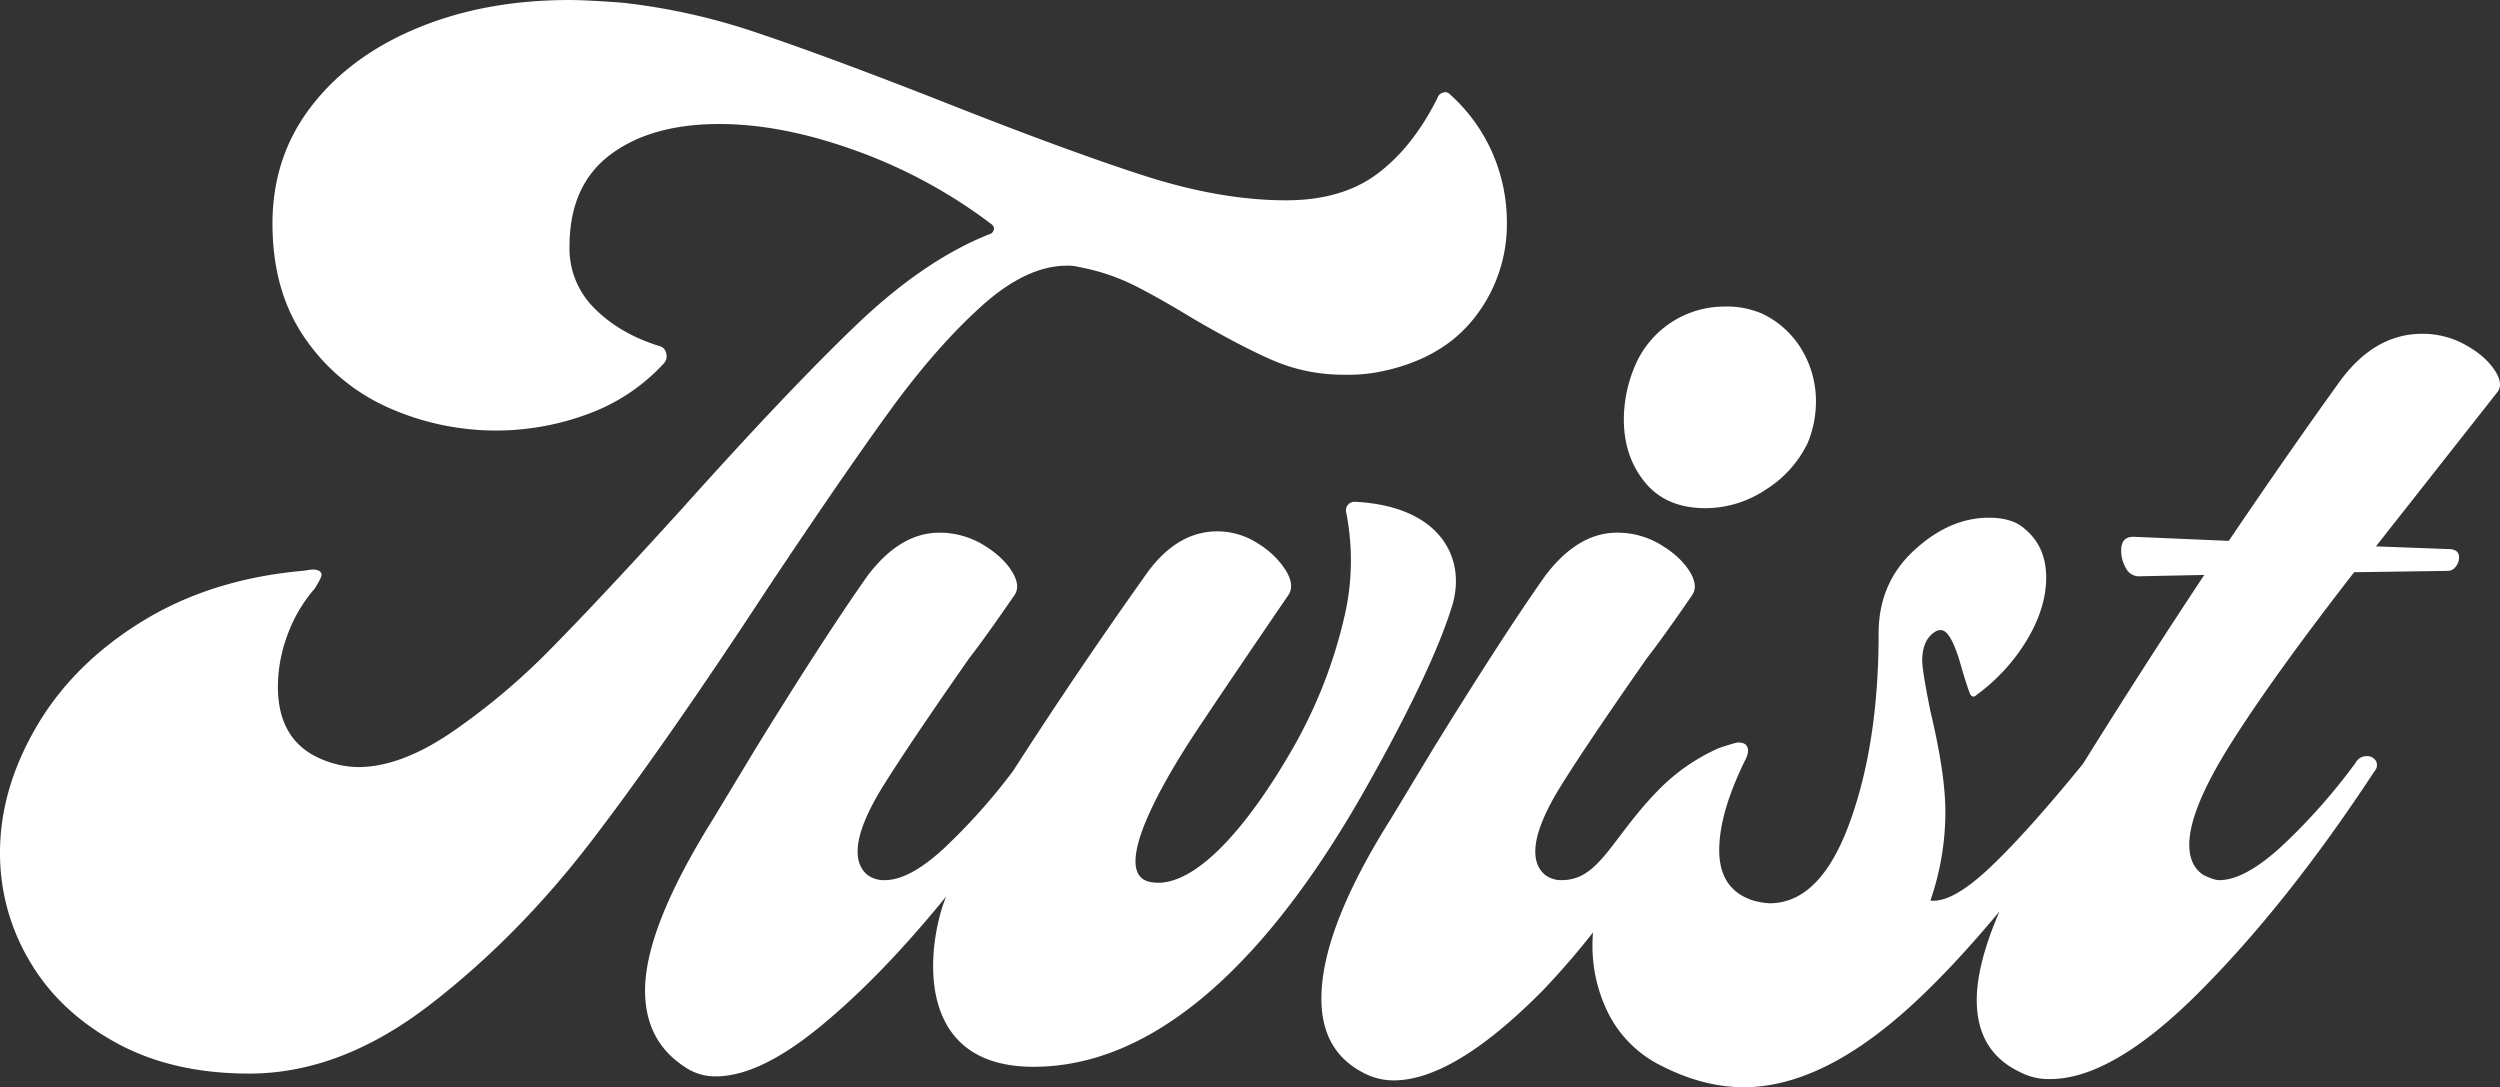
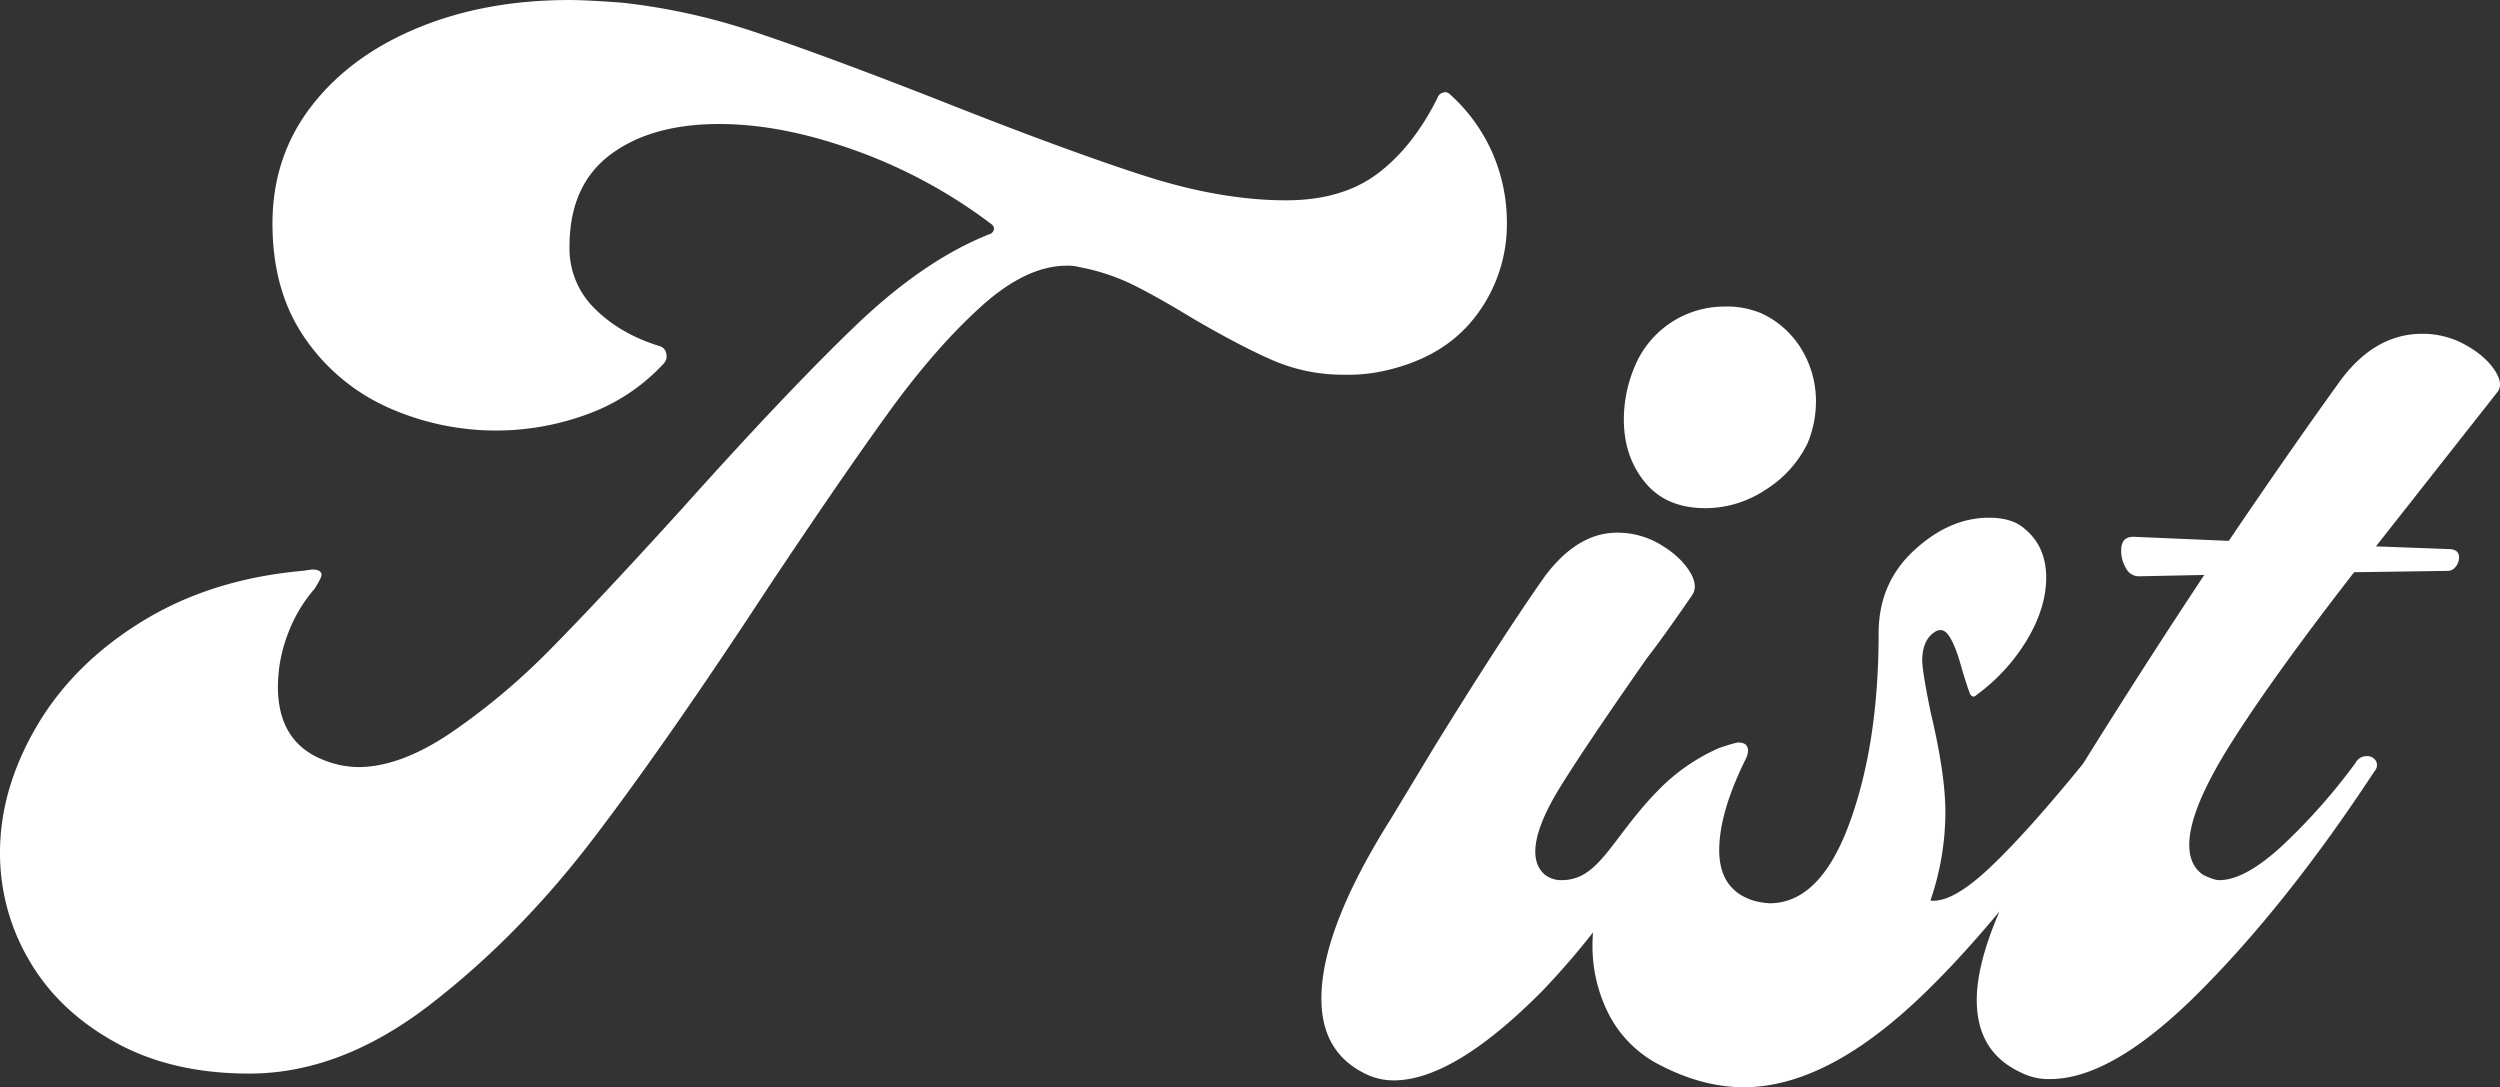
<svg xmlns="http://www.w3.org/2000/svg" viewBox="0 0 963.373 418.963" height="418.963" width="963.373">
  <rect x="0" y="0" width="963.373" height="418.963" fill="#333333" stroke="none" />
  <g transform="translate(-458.517 1701.813)" data-name="Group 948" id="Group_948">
    <path fill="#fff" transform="translate(425.215 -1763.998)" d="M375.617,221.263q17.824-24.668,35.433-40.681,17.576-16.013,33.336-16.013a16.243,16.243,0,0,1,4.728.521,81.138,81.138,0,0,1,20.22,6.558q9.17,4.48,23.88,13.4,18.911,11.019,31.239,16.268a68.2,68.2,0,0,0,27.045,5.261,63.662,63.662,0,0,0,13.116-1.055q24.153-4.728,36.754-20.741a58.167,58.167,0,0,0,12.607-37.008,66.82,66.82,0,0,0-5.516-26.524,65.53,65.53,0,0,0-16.547-22.825,2.386,2.386,0,0,0-2.618-.534,3.126,3.126,0,0,0-2.1,2.1q-9.455,18.911-23.1,29.142-13.668,10.237-35.178,10.243-25.2,0-54.6-9.456-29.415-9.455-77.181-28.354-44.094-17.329-71.4-26.511a245.144,245.144,0,0,0-52.5-11.819c-9.112-.686-15.924-1.042-20.474-1.042q-32.56,0-58.537,10.764-26,10.771-40.948,30.184Q138.31,122.559,138.3,148.288t12.074,43.579A76.871,76.871,0,0,0,182.149,218.9a101.828,101.828,0,0,0,78.223,2.631,74.3,74.3,0,0,0,28.608-19.165,4.01,4.01,0,0,0,1.055-3.94,3.486,3.486,0,0,0-2.631-2.885q-15.232-4.728-24.935-14.45a32.386,32.386,0,0,1-9.71-23.88q0-23.62,15.746-35.432t42-11.807q24.153,0,52.5,10.231a196.557,196.557,0,0,1,51.98,28.087c1.042.7,1.487,1.5,1.309,2.364a2.433,2.433,0,0,1-1.843,1.83q-25.183,9.989-51.446,35.178t-67.2,70.878q-30.978,34.124-49.87,53.289a258.035,258.035,0,0,1-38.6,32.547q-19.673,13.383-35.954,13.4a36.159,36.159,0,0,1-13.128-2.631q-17.862-6.806-17.856-28.354a57.319,57.319,0,0,1,3.686-19.94,56.679,56.679,0,0,1,10.5-17.856c1.741-2.8,2.618-4.537,2.618-5.249,0-1.4-1.233-2.1-3.673-2.1l-3.673.521q-35.172,3.145-61.689,19.419T47.473,342.01Q33.308,366.164,33.3,390.838A81.241,81.241,0,0,0,44.588,432.32q11.286,19.426,33.081,31.493,21.77,12.086,51.713,12.073,35.172,0,69.556-26.5,34.39-26.517,63.011-64.066,28.6-37.517,67.459-96.855,28.347-42.53,46.21-67.2" data-name="Path 637" id="Path_637" />
-     <path fill="#fff" transform="translate(654.23 -1585.851)" d="M363.9,117.374c5.465-17.983-4.27-38.3-37.466-39.97a3.291,3.291,0,0,0-3.431,3.9,95.046,95.046,0,0,1-.788,40.948A185.874,185.874,0,0,1,301.842,173.5c-18.631,32.154-38.991,53.759-54.547,50.353-9.837-2.161-4.207-17.627.343-27.426q6.31-13.649,18.911-32.547t34.123-50.4q2.631-3.679-.788-9.455a32.777,32.777,0,0,0-10.764-10.5,28.615,28.615,0,0,0-15.746-4.728q-16.28,0-28.354,17.856-25.736,36.221-50.4,74.551a233.893,233.893,0,0,1-26.765,29.917Q154.7,223.2,145.268,223.2a10.524,10.524,0,0,1-6.825-2.11c-2.453-2.1-3.673-5.058-3.673-8.922q0-9.455,9.977-25.469,9.97-15.994,33.069-49.082,5.776-7.358,17.322-24.147,2.631-3.679-1.042-9.455T182.81,93.774a32.288,32.288,0,0,0-16.547-4.461q-15.232,0-27.82,16.8-16.28,23.124-42.524,65.629l-16.8,27.833q-26.25,42-26.257,66.15,0,19.426,15.225,29.4a20.518,20.518,0,0,0,12.086,3.686q16.795,0,40.16-19.178,23.353-19.14,48.561-50.137c-6.647,15.988-14.679,65.629,33.666,65.629,54.153,0,97.465-53.771,126.657-104.925,16.1-28.239,29.269-54.953,34.683-72.822" data-name="Path 638" id="Path_638" />
    <path fill="#fff" transform="translate(1001.728 -1655.164)" d="M114.044,149.182a42.036,42.036,0,0,0,23.092-7.092,43.692,43.692,0,0,0,16.28-18.11,42.177,42.177,0,0,0,3.152-15.746,38.58,38.58,0,0,0-5.516-20.22A35.283,35.283,0,0,0,135.561,74.1a34.288,34.288,0,0,0-14.17-2.618A37.407,37.407,0,0,0,86.733,94.572a52.419,52.419,0,0,0-4.194,20.474q0,14.183,8.134,24.16t23.372,9.977" data-name="Path 639" id="Path_639" />
    <path fill="#fff" transform="translate(894.345 -1645.492)" d="M525.412,86.222q-3.7-5.509-11.3-9.71a33.709,33.709,0,0,0-16.534-4.207q-18.892,0-32.548,19.432-18.911,26.25-42,60.367l-36.754-1.576c-3.152,0-4.715,1.754-4.715,5.262a13.2,13.2,0,0,0,1.83,6.812,5.561,5.561,0,0,0,4.995,3.152l25.2-.521q-22.743,34.3-46.756,72.81-21.484,26.365-35.687,39.8-14.7,13.916-23.092,12.861a104.582,104.582,0,0,0,5.77-34.123q0-14.7-5.77-38.851-3.164-15.747-3.152-19.432c0-5.236,1.576-8.922,4.728-11.019,2.1-1.4,3.927-.953,5.5,1.309q2.364,3.431,4.461,10.765,2.1,7.358,3.673,11.552c.7,1.411,1.589,1.576,2.631.521a72.509,72.509,0,0,0,19.432-21.262q7.34-12.315,7.346-23.893,0-12.067-8.4-18.9-4.728-4.194-13.649-4.194-15.232,0-28.875,12.607-13.668,12.582-13.649,32.026,0,42.511-11.286,73.229-11.3,30.711-30.718,30.718a28.543,28.543,0,0,1-6.291-1.055q-13.135-4.194-13.128-19.419,0-14.7,10.5-35.7c.7-1.754.788-3.152.254-4.207s-1.665-1.576-3.406-1.576c-.7,0-3.152.712-7.346,2.1a74.575,74.575,0,0,0-23.956,16.776l-.063.051c-17.488,18.1-22.2,33.895-36.36,34.111a10.291,10.291,0,0,1-6.825-2.11q-3.679-3.145-3.673-8.922,0-9.455,9.977-25.469,9.951-15.994,33.069-49.082,5.776-7.358,17.335-24.147,2.611-3.679-1.055-9.455c-2.453-3.851-6.227-7.257-11.286-10.243a32.2,32.2,0,0,0-16.547-4.461q-15.213,0-27.82,16.8-16.28,23.124-42.524,65.629l-16.8,27.833q-26.784,42.511-26.778,69.289,0,19.979,15.759,28.354a24.878,24.878,0,0,0,12.061,3.152q23.1,0,57.228-34.39a299.168,299.168,0,0,0,19.6-22.609c-.089,1.5-.178,3-.178,4.5a57.762,57.762,0,0,0,6.571,27.566,45.342,45.342,0,0,0,19.686,19.165l1.055.521q15.747,7.873,30.972,7.88,28.862,0,61.689-28.875,16.852-14.85,36.856-38.864-8.75,20.284-8.756,34.136,0,19.959,16.8,27.82a23.4,23.4,0,0,0,11.54,2.631q24.153,0,58.016-34.124T479.2,240.839a3.378,3.378,0,0,0,.534-3.94,3.9,3.9,0,0,0-3.673-1.843,4.728,4.728,0,0,0-4.207,2.631,231.806,231.806,0,0,1-28.087,31.76q-14.45,13.382-24.414,13.4c-1.4,0-3.508-.7-6.3-2.11-3.508-2.44-5.249-6.3-5.249-11.552q0-13.649,16.267-39.372t47.265-65.629l36.22-.521a3.751,3.751,0,0,0,2.885-1.576,5.572,5.572,0,0,0,1.322-3.673c0-2.11-1.411-3.152-4.207-3.152l-27.82-1.042,46.718-59.338q2.612-3.145-1.042-8.655" data-name="Path 640" id="Path_640" />
  </g>
</svg>